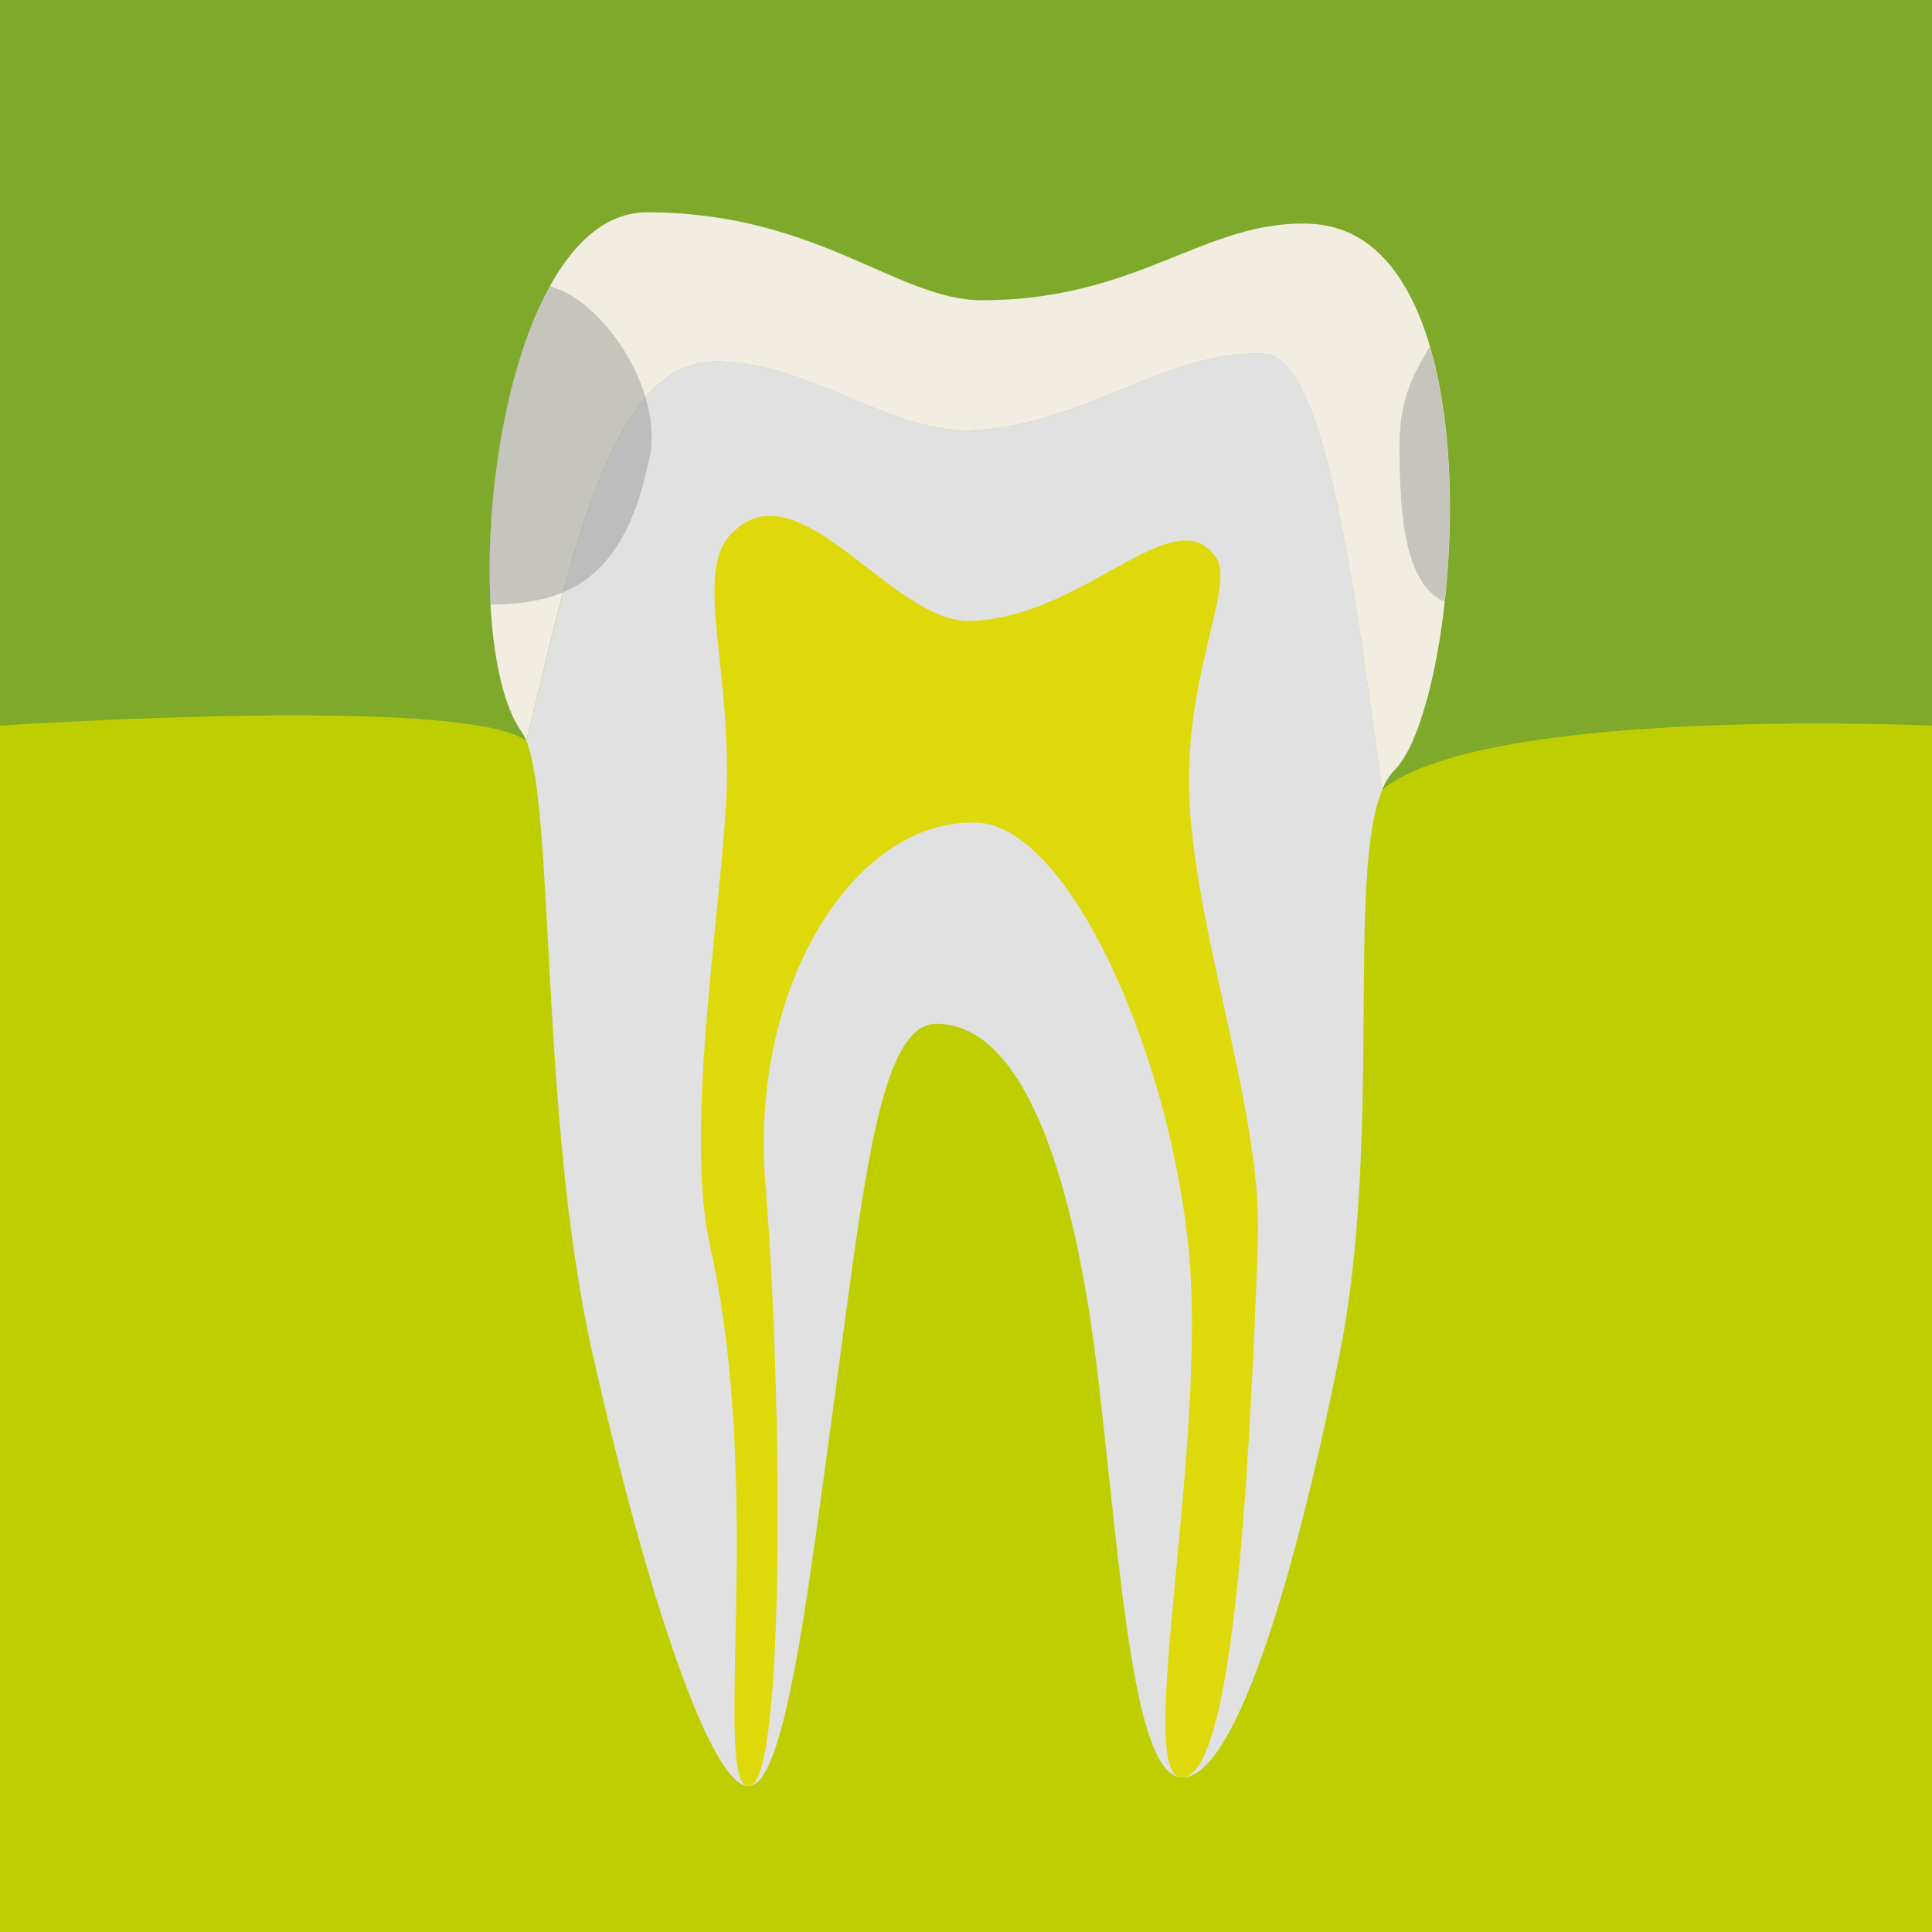
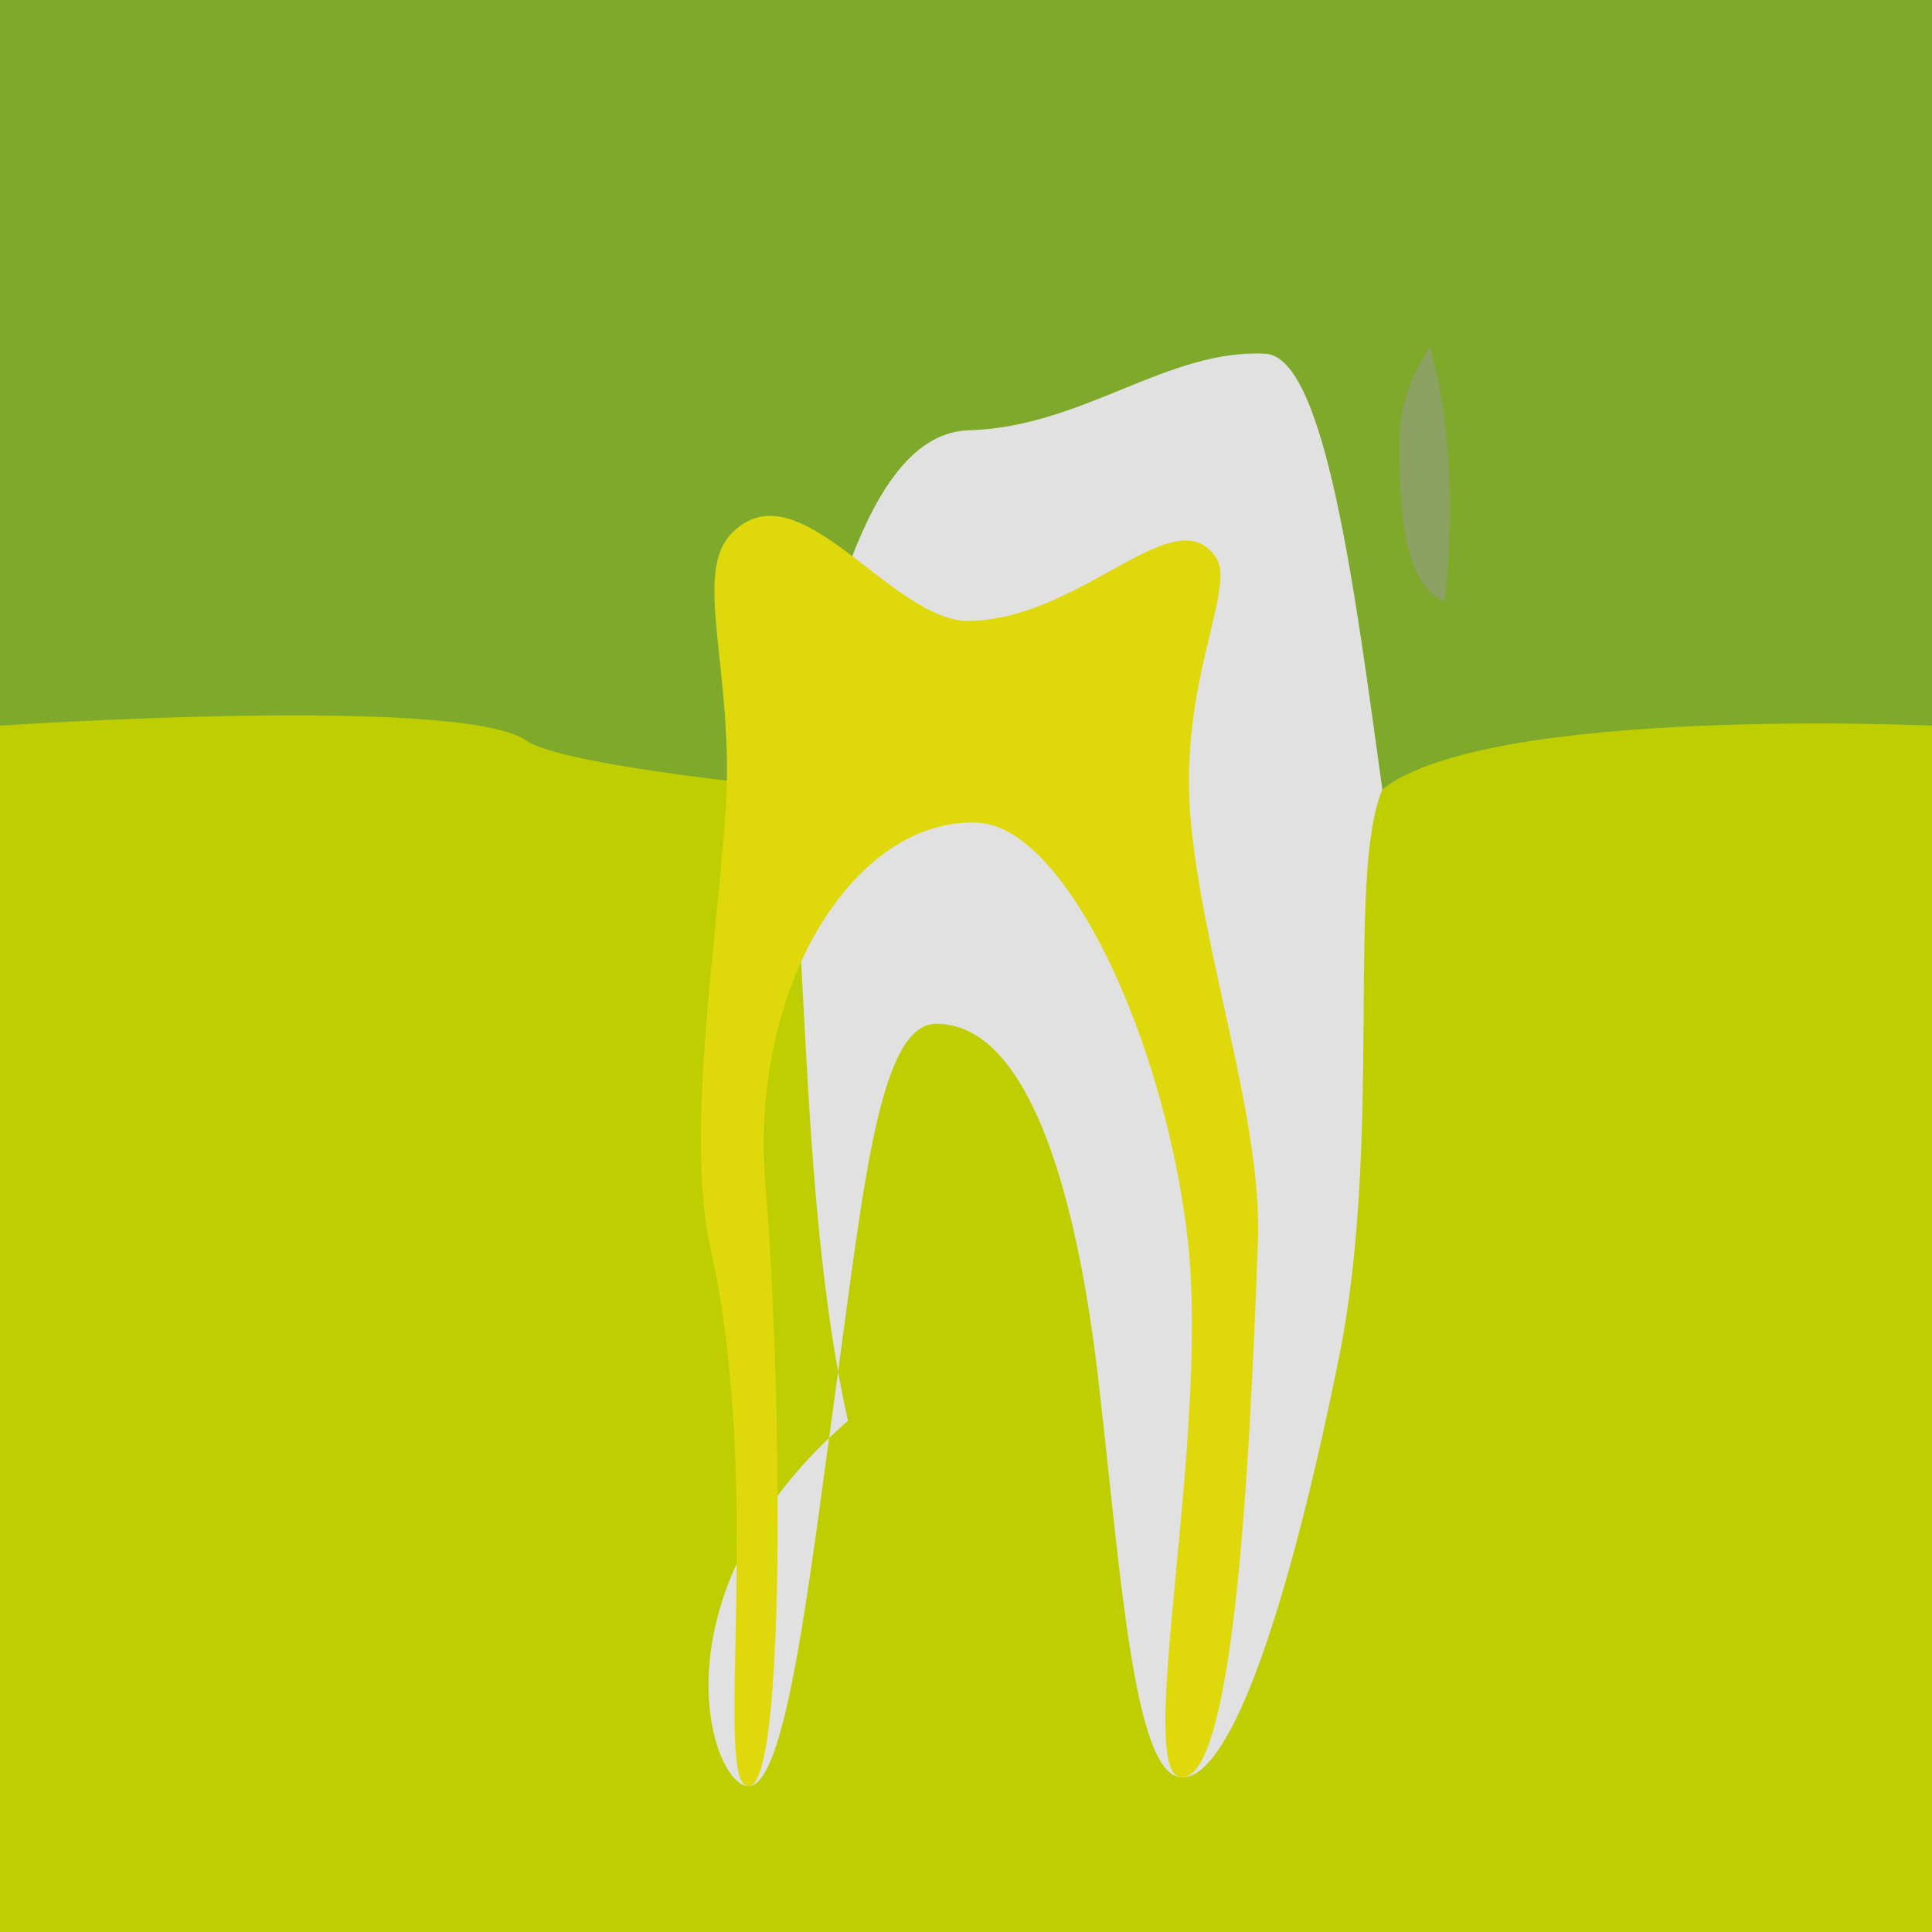
<svg xmlns="http://www.w3.org/2000/svg" version="1.1" id="Ebene_1" x="0px" y="0px" width="1000px" height="1000px" viewBox="0 0 1000 1000" style="enable-background:new 0 0 1000 1000;" xml:space="preserve">
  <style type="text/css">
	.st0{fill:#7EA92A;}
	.st1{fill:#BECE00;}
	.st2{fill:#F1EEE1;}
	.st3{fill:#E1E1E1;}
	.st4{fill:#DFD90B;}
	.st5{opacity:0.5;}
	.st6{fill:#999999;}
</style>
  <rect class="st0" width="1000" height="1000" />
  <path class="st1" d="M1000,375.6c0,0-230-10.6-284.6,33.1c-32.2,25.7-408.7-1.6-443-25.4S0,375.6,0,375.6V1000h1000V375.6z" />
  <g>
-     <path class="st2" d="M369.5,187.1c46.8-0.8,91.3,37,132.4,35.7c58.9-1.9,102.3-42.3,153-39.6c31.3,1.7,46.6,125.3,60.5,225.6   c1.8-4.3,3.9-7.8,6.5-10.3c34.1-33.6,55.9-278.8-44-282.7c-54.3-2.1-88.4,39.6-169.6,39.6c-43.9,0-85.2-45.5-173.4-45.5   c-79.1,0-100.4,219.5-64.8,269.1c0.8,1.2,1.6,2.6,2.3,4.4C293,301.8,313.2,188.1,369.5,187.1z" />
-   </g>
-   <path class="st3" d="M387.7,924.5c19.3-1.1,31.1-105.1,45.3-208.7c14.2-103.6,22.3-186,51.7-185.9c46.1,0.2,71.9,81.7,83.8,184.2  c11.8,102.5,18.3,205.2,43.2,205.9c26.4,0.7,56.7-94.9,81.5-218.1c22.6-112.5,3.5-248.4,22.3-293.2  c-13.9-100.3-29.2-223.9-60.5-225.6c-50.7-2.7-94.1,37.7-153,39.6c-41.1,1.4-85.6-36.5-132.4-35.7c-56.3,1-76.5,114.7-97.2,196.3  c14.7,36.2,7.1,195.9,34.1,316.4C334.7,826.1,368.3,925.6,387.7,924.5z" />
+     </g>
+   <path class="st3" d="M387.7,924.5c19.3-1.1,31.1-105.1,45.3-208.7c14.2-103.6,22.3-186,51.7-185.9c46.1,0.2,71.9,81.7,83.8,184.2  c11.8,102.5,18.3,205.2,43.2,205.9c26.4,0.7,56.7-94.9,81.5-218.1c22.6-112.5,3.5-248.4,22.3-293.2  c-13.9-100.3-29.2-223.9-60.5-225.6c-50.7-2.7-94.1,37.7-153,39.6c-56.3,1-76.5,114.7-97.2,196.3  c14.7,36.2,7.1,195.9,34.1,316.4C334.7,826.1,368.3,925.6,387.7,924.5z" />
  <path class="st4" d="M387.7,924.5c19.3-1.1,17-208,8.5-311.1c-8.6-104.2,46.8-190.2,109.6-187.6c46.1,1.9,97.1,112.8,108.9,215.3  c11.8,102.5-28.1,278.2-3.1,278.9c26.4,0.7,35-152,39.5-277.6c2.3-63.4-29.3-149.5-35-220.6c-5.6-69.4,24-117.8,13.2-133.4  c-21.3-31-67.9,31.1-126.8,33c-41.1,1.4-89.2-81.9-124.2-44.9c-19.8,20.9,1.7,71.6-2.6,141.4c-4.2,66.5-21.2,169.1-8,227.9  C395.9,772.2,368.3,925.6,387.7,924.5z" />
  <g class="st5">
    <path class="st6" d="M724.4,230.5c0,34.6,2.3,71.8,23.3,80.9c4.8-43,3.7-93.2-7.7-132C732.9,192,724.4,204.3,724.4,230.5z" />
-     <path class="st6" d="M336.3,236.3c7-34.7-24.4-81.2-51.8-88.1c-23.4,42.3-33.6,111.4-30.7,164.7c0.1,0,0.1,0,0.2,0   C296.8,312.9,324.1,297,336.3,236.3z" />
  </g>
</svg>